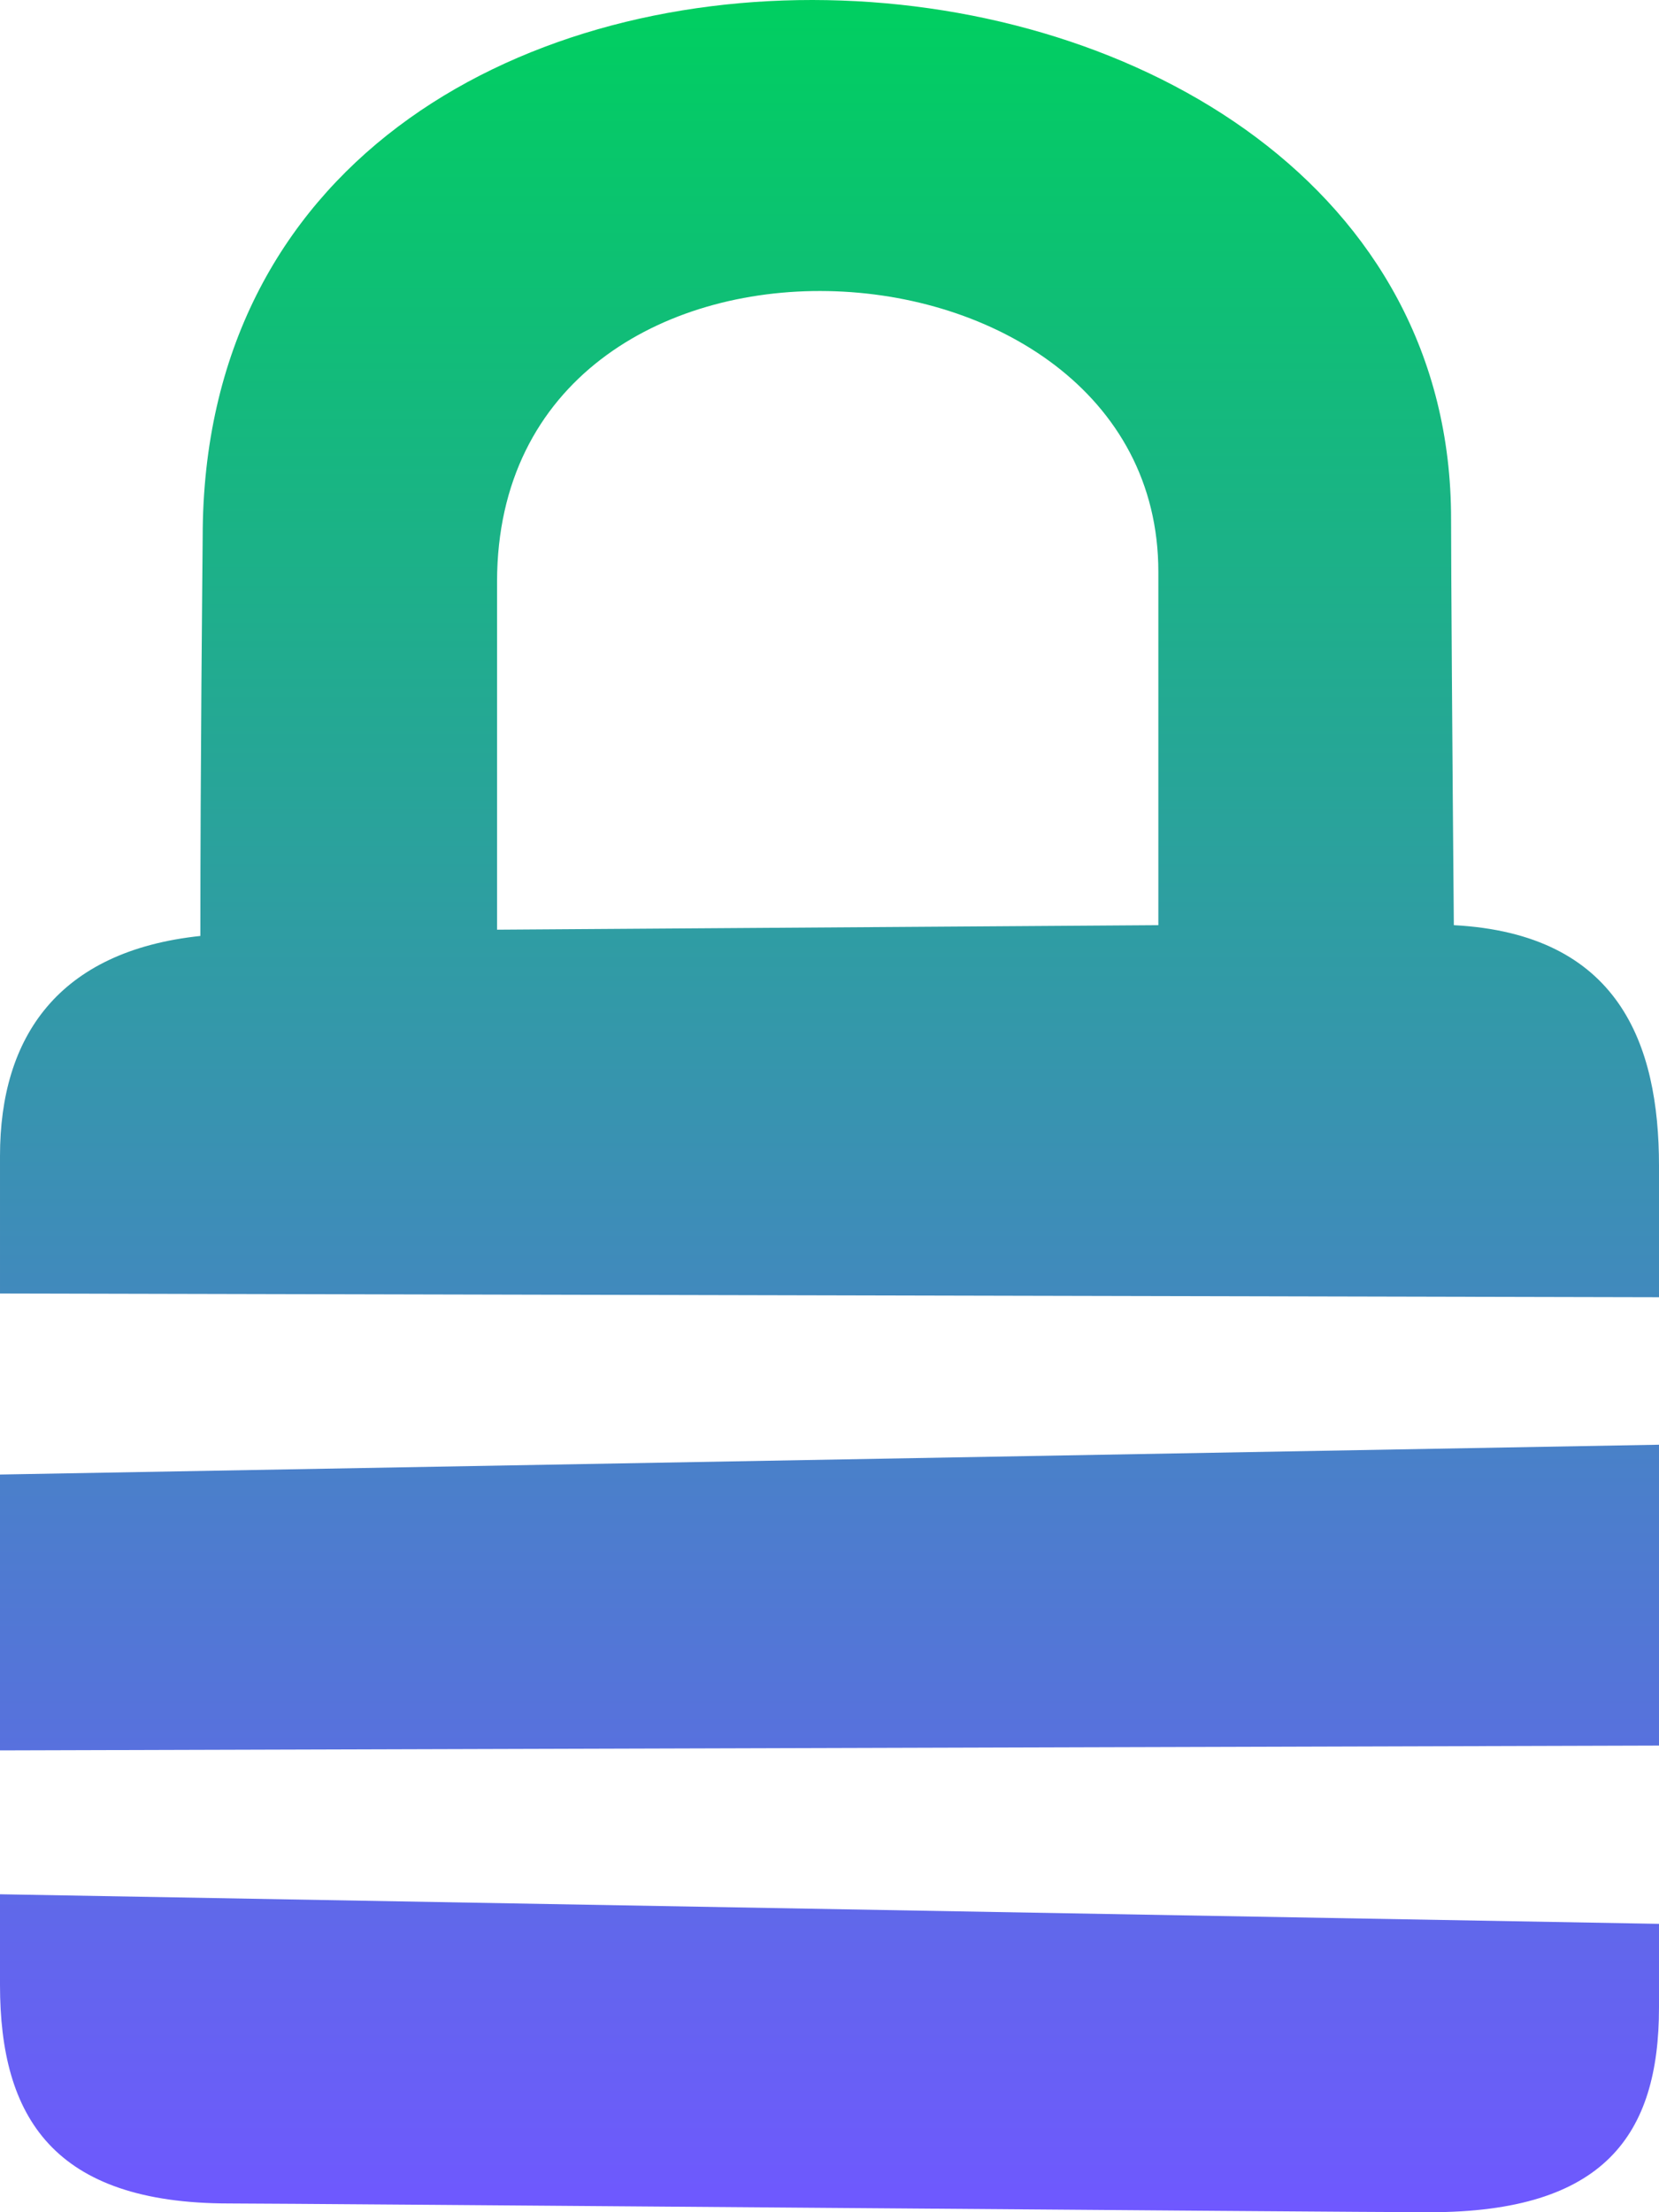
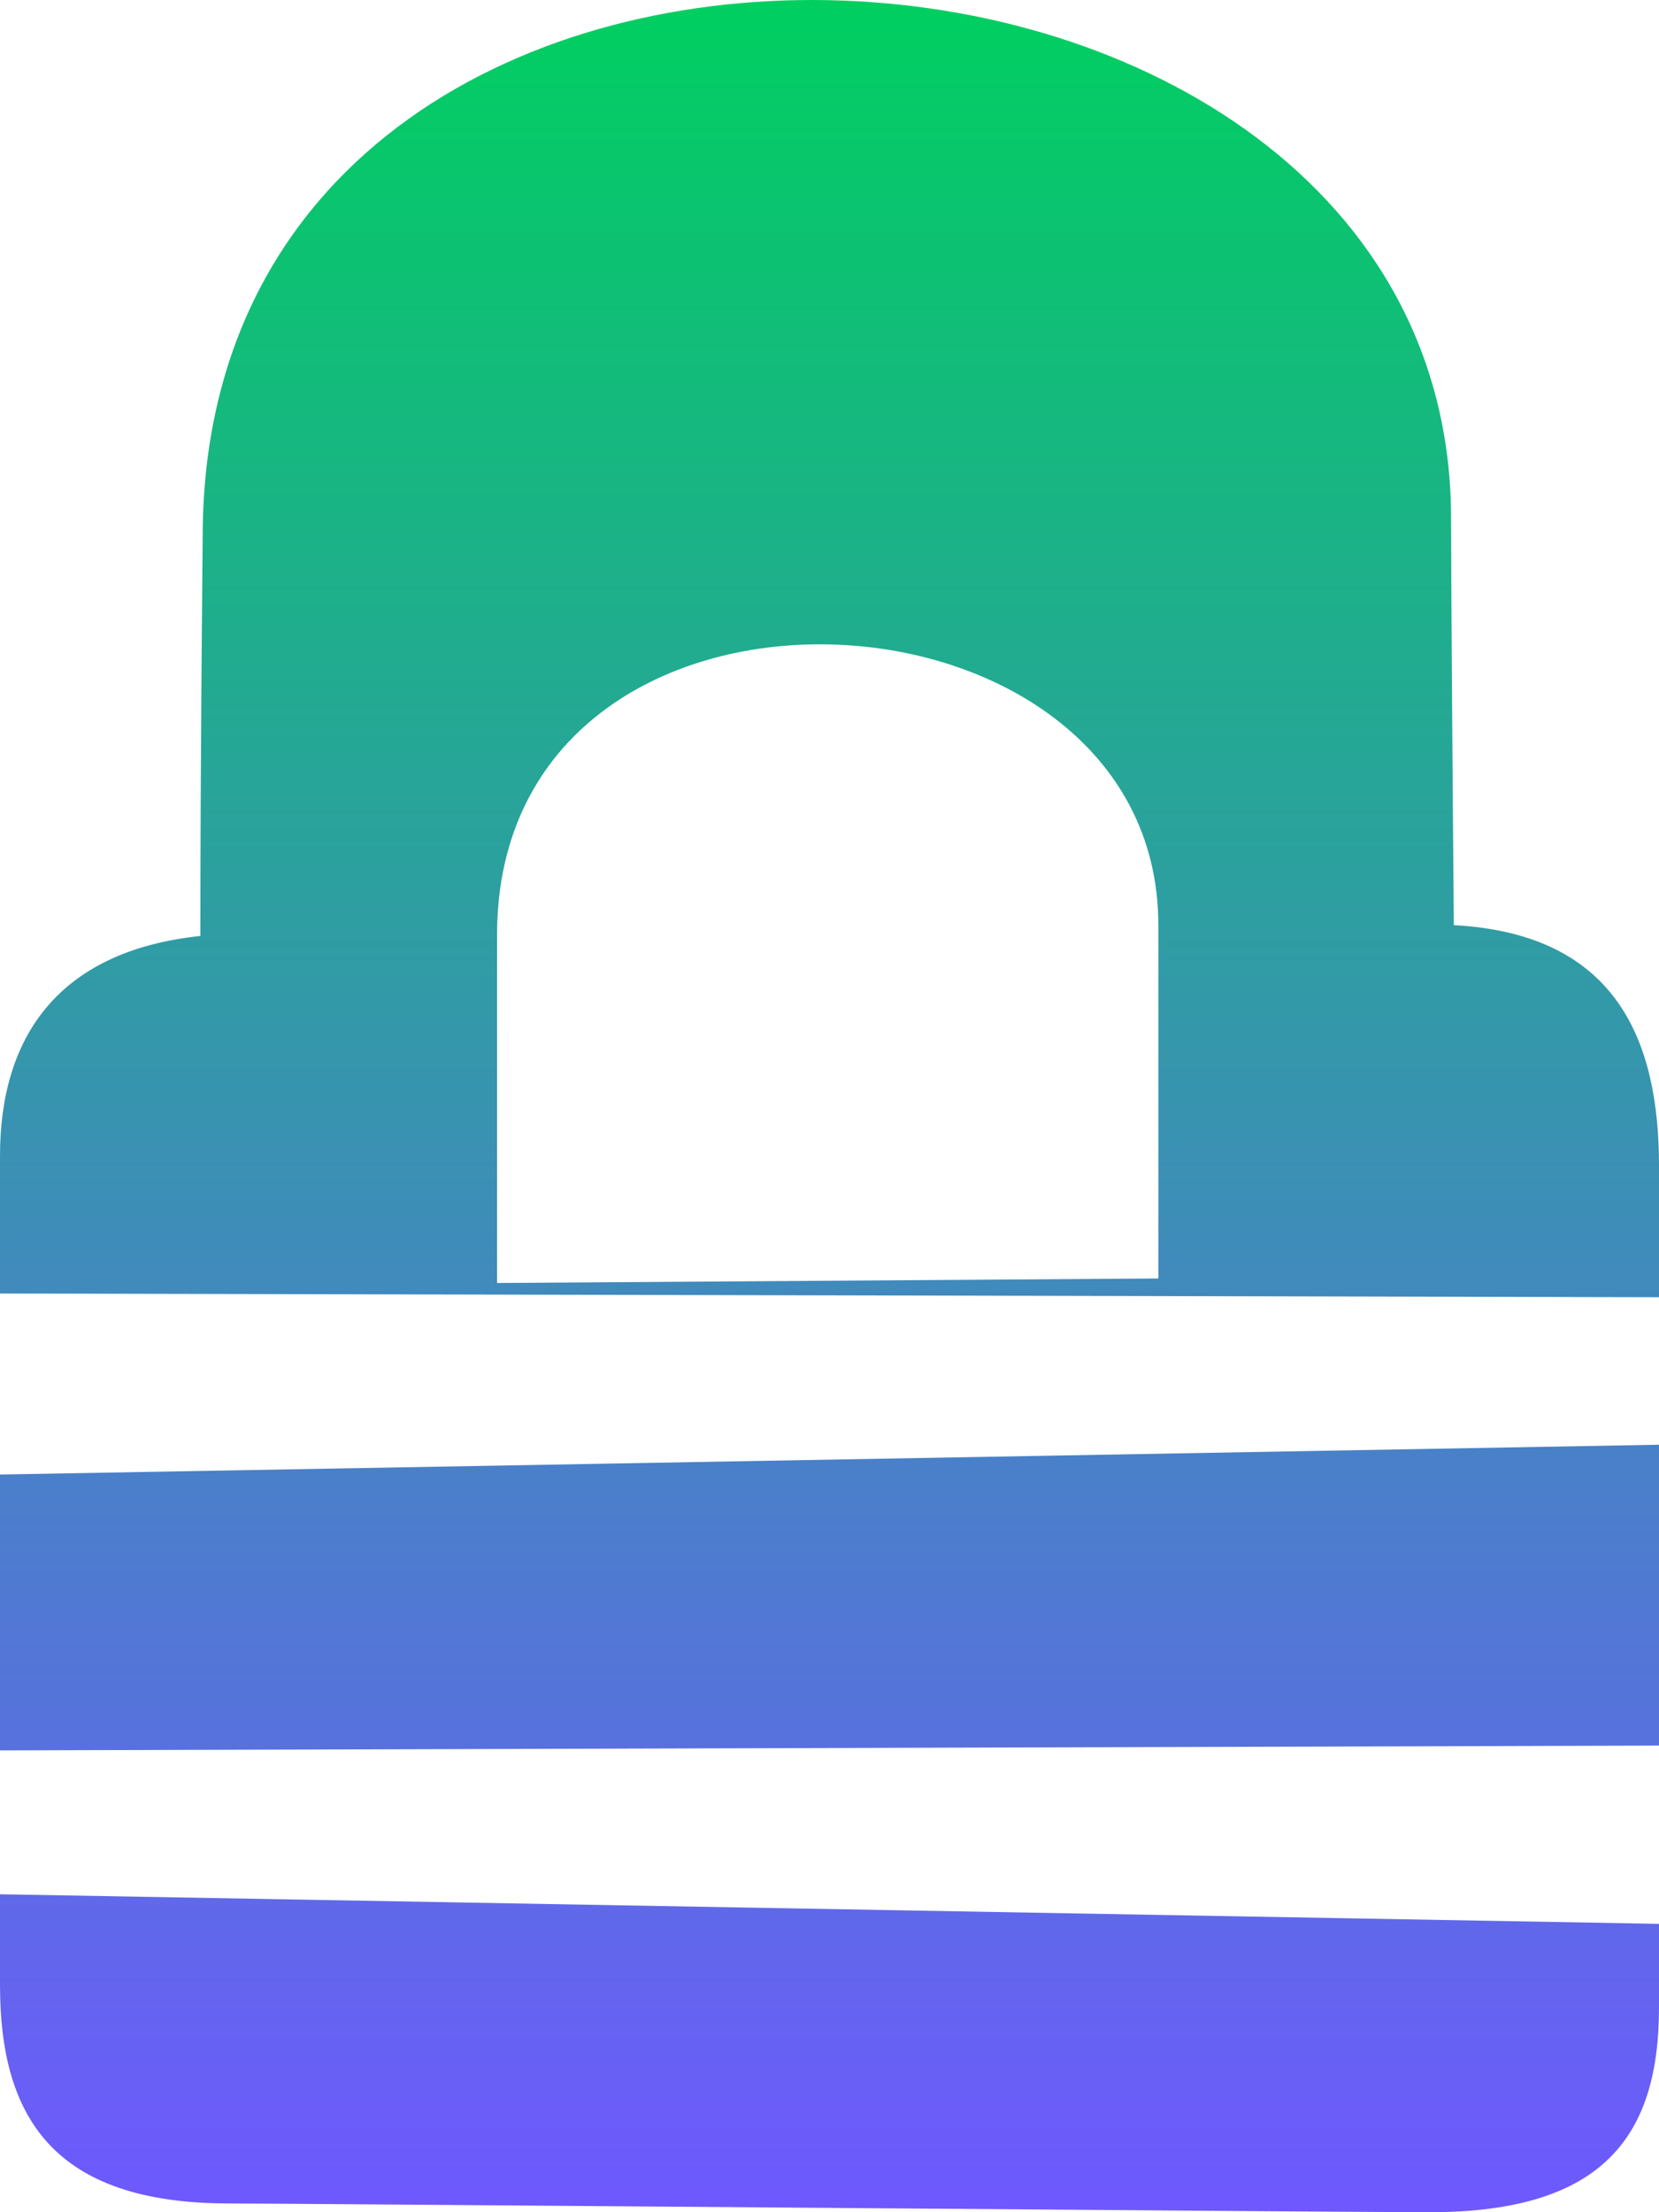
<svg xmlns="http://www.w3.org/2000/svg" width="36" height="48" fill="none">
-   <path fill="url(#a)" fill-rule="evenodd" d="M31.027 48c-1.735 0-24.703-.19-26.054-.19C1.163 47.81 0 45.943 0 43.07v-1.969l36 .642v1.812C36 46.325 34.814 48 31.026 48ZM0 31.994l36-.647v6.528L0 37.98v-5.985Zm0-6.915c0-2.584 1.268-4.445 4.348-4.771 0-3.76.044-7.867.05-8.656 0-16.158 27.106-14.777 27.09-.386 0 1 .027 5.06.06 8.808 3.58.19 4.452 2.573 4.452 5.223v2.85l-36-.081v-2.987Zm25.136-5.005v-7.666c0-7.785-14.338-8.53-14.35.207v7.557l14.35-.098Z" clip-rule="evenodd" />
+   <path fill="url(#a)" fill-rule="evenodd" d="M31.027 48c-1.735 0-24.703-.19-26.054-.19C1.163 47.81 0 45.943 0 43.07v-1.969l36 .642v1.812C36 46.325 34.814 48 31.026 48ZM0 31.994l36-.647v6.528L0 37.98v-5.985Zm0-6.915c0-2.584 1.268-4.445 4.348-4.771 0-3.76.044-7.867.05-8.656 0-16.158 27.106-14.777 27.09-.386 0 1 .027 5.06.06 8.808 3.58.19 4.452 2.573 4.452 5.223v2.85l-36-.081v-2.987Zm25.136-5.005c0-7.785-14.338-8.53-14.35.207v7.557l14.35-.098Z" clip-rule="evenodd" />
  <defs>
    <linearGradient id="a" x1="18" x2="18" y1="0" y2="48" gradientUnits="userSpaceOnUse">
      <stop stop-color="#00CF60" />
      <stop offset="1" stop-color="#6F58FF" />
    </linearGradient>
  </defs>
</svg>